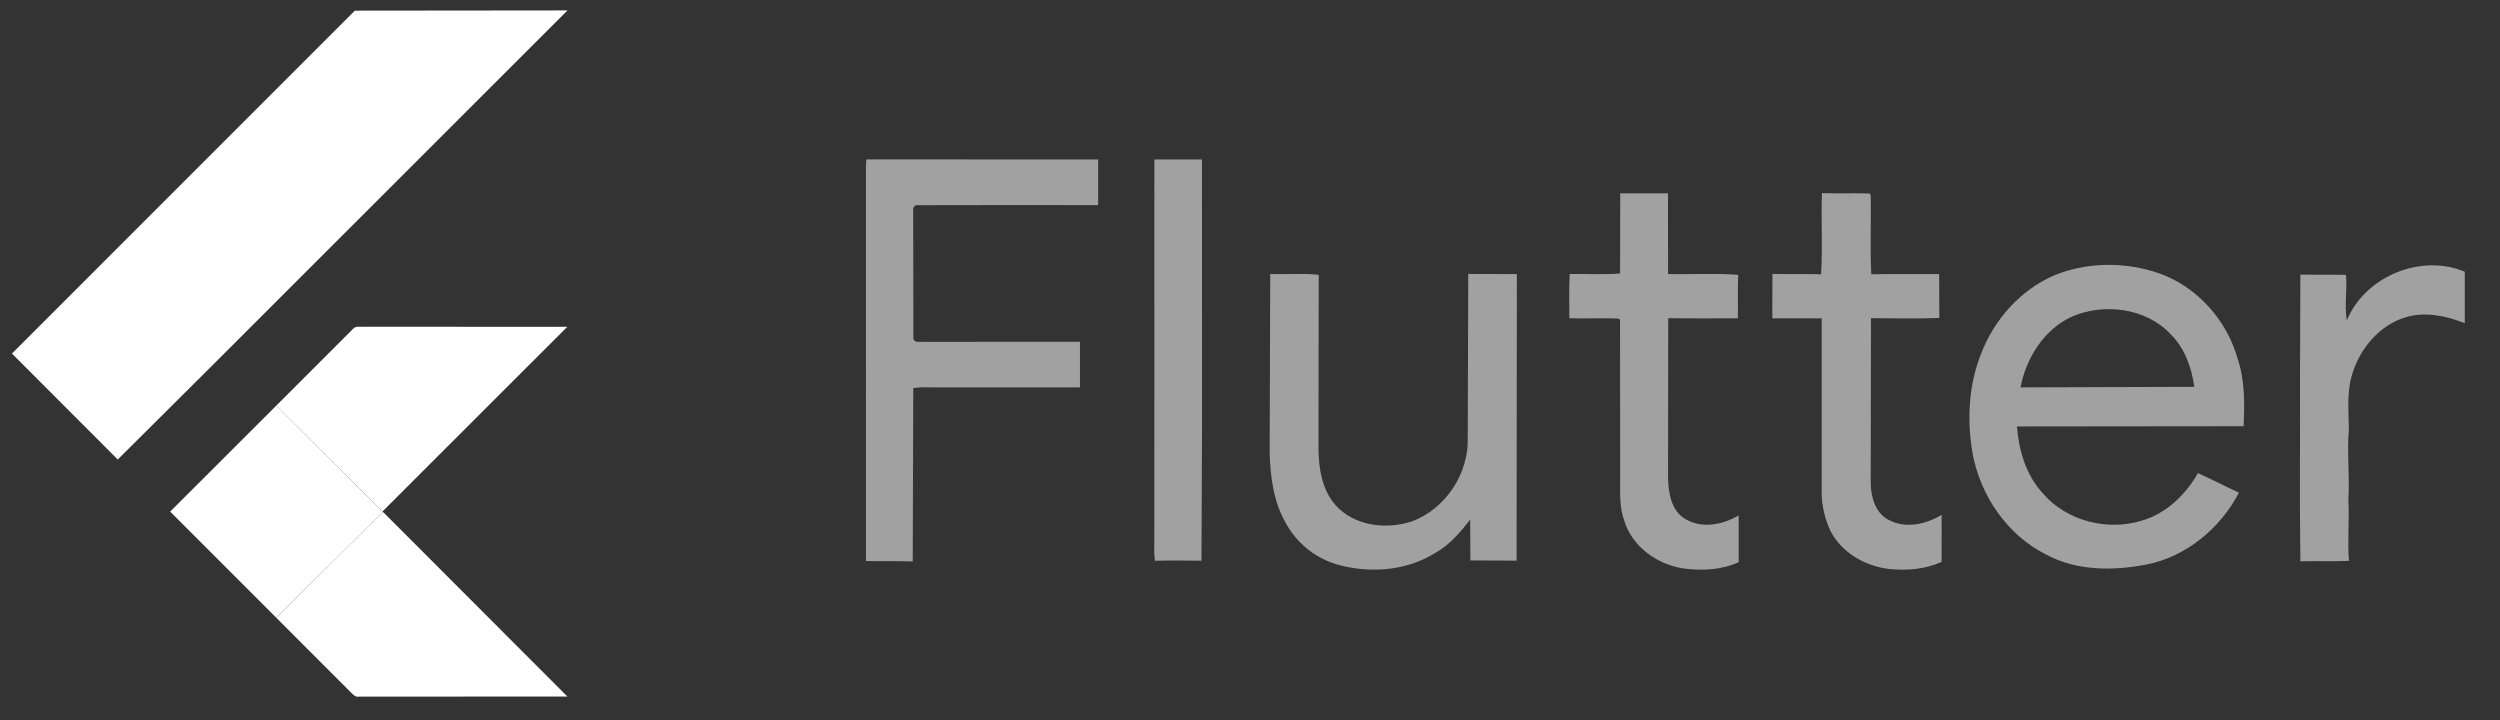
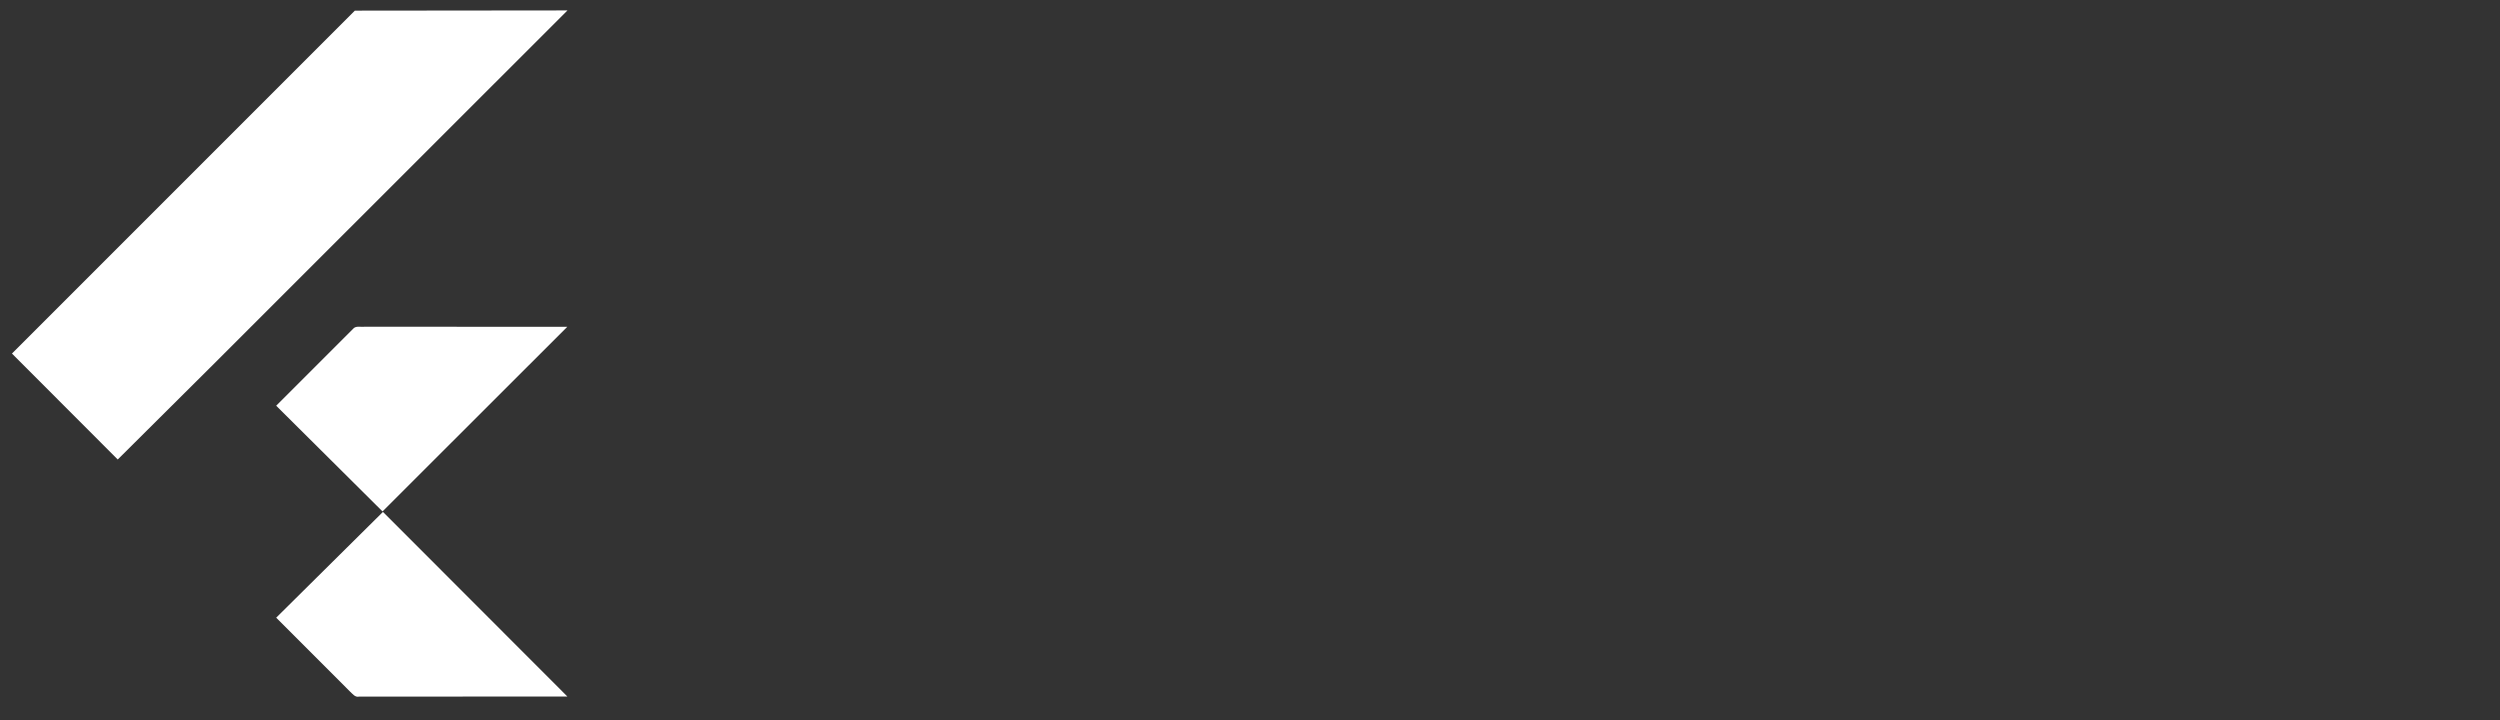
<svg xmlns="http://www.w3.org/2000/svg" width="125" height="36" viewBox="0 0 125 36" fill="none">
  <rect x="0" y="0" width="125" height="36" fill="#333333" stroke="none" />
  <path d="M17.742 0.532L28.374 0.521L10.536 18.351L5.887 22.975L0.598 17.678L17.742 0.532ZM17.643 16.453C17.781 16.271 18.035 16.361 18.227 16.337L28.365 16.34L19.126 25.571L13.809 20.286L17.643 16.453Z" fill="white" />
-   <path opacity="0.54" d="M43.318 7.97L54.908 7.974L54.907 10.256C51.875 10.256 48.842 10.247 45.808 10.26C45.576 10.337 45.686 10.627 45.66 10.806L45.669 16.944C45.746 17.175 46.037 17.064 46.217 17.093L53.997 17.089V19.369C51.578 19.367 49.16 19.367 46.742 19.369C46.382 19.367 46.019 19.345 45.664 19.407L45.636 28.073C44.856 28.041 44.078 28.07 43.298 28.053L43.297 8.338L43.318 7.97ZM57.719 7.974H60.099L60.1 21.613L60.074 28.036C59.299 28.022 58.525 28.018 57.751 28.039C57.691 27.721 57.716 27.398 57.716 27.078L57.719 7.974ZM81.012 9.665L83.399 9.666L83.403 13.702C84.571 13.731 85.745 13.65 86.91 13.743C86.878 14.467 86.905 15.191 86.892 15.915C85.731 15.917 84.571 15.926 83.411 15.909L83.402 23.948C83.427 24.693 83.585 25.592 84.309 25.976C85.136 26.446 86.151 26.225 86.934 25.772V28.11C86.072 28.501 85.089 28.548 84.163 28.422C82.859 28.222 81.609 27.333 81.215 26.04C80.953 25.332 81.013 24.568 81.008 23.828L81.002 15.999L80.944 15.933C80.12 15.889 79.293 15.939 78.468 15.911C78.473 15.174 78.439 14.437 78.486 13.701C79.324 13.687 80.167 13.739 81.004 13.675L81.012 9.665ZM91.098 9.657C91.892 9.684 92.687 9.648 93.48 9.675L93.534 9.735C93.564 11.061 93.494 12.39 93.565 13.713C94.697 13.692 95.828 13.709 96.958 13.702L96.966 15.898C95.828 15.941 94.686 15.915 93.549 15.908L93.535 24.086C93.534 24.798 93.74 25.64 94.428 25.991C95.273 26.452 96.298 26.215 97.083 25.743L97.08 28.095C96.243 28.472 95.299 28.545 94.396 28.441C93.223 28.285 92.075 27.622 91.524 26.548C91.258 25.985 91.11 25.363 91.085 24.742V15.917C90.261 15.916 89.439 15.92 88.616 15.917L88.621 13.695C89.432 13.717 90.243 13.688 91.054 13.716C91.14 12.367 91.048 11.009 91.098 9.657ZM102.687 13.778C104.336 13.094 106.238 13.081 107.921 13.654C109.849 14.32 111.341 16.002 111.888 17.953C112.246 19.035 112.231 20.185 112.181 21.31L100.848 21.322C100.942 22.529 101.302 23.759 102.141 24.665C103.332 26.055 105.382 26.57 107.114 26.025C108.328 25.666 109.276 24.732 109.9 23.657C110.59 23.966 111.26 24.318 111.948 24.634C111.008 26.426 109.298 27.849 107.29 28.234C105.64 28.543 103.836 28.55 102.323 27.735C100.36 26.76 99.008 24.775 98.623 22.639C98.343 20.999 98.43 19.263 99.047 17.706C99.695 15.997 101.003 14.516 102.687 13.778ZM103.584 15.836C102.198 16.477 101.305 17.9 101.026 19.369L109.717 19.341C109.579 18.382 109.238 17.407 108.535 16.713C107.304 15.392 105.199 15.135 103.584 15.836ZM117.34 16.025C118.247 13.821 121.035 12.663 123.239 13.587V16.159C122.313 15.795 121.275 15.569 120.298 15.857C118.962 16.254 117.974 17.446 117.595 18.757C117.335 19.642 117.432 20.567 117.443 21.474C117.341 22.648 117.493 23.824 117.417 24.999C117.479 26.013 117.362 27.027 117.448 28.043C116.638 28.082 115.828 28.04 115.02 28.067C114.973 25.006 115.013 21.944 115 18.882L115.019 13.727C115.778 13.748 116.538 13.725 117.298 13.743C117.367 14.503 117.214 15.267 117.34 16.025ZM63.512 13.698C64.319 13.732 65.133 13.65 65.936 13.742L65.924 22.275C65.917 23.318 66.065 24.457 66.786 25.267C67.717 26.298 69.294 26.487 70.567 26.079C72.268 25.47 73.456 23.668 73.387 21.866L73.413 13.698L75.843 13.704L75.829 28.032C75.058 28.019 74.289 28.032 73.519 28.023L73.51 25.984C73.012 26.61 72.488 27.244 71.774 27.639C70.31 28.562 68.454 28.685 66.815 28.212C65.758 27.893 64.837 27.152 64.308 26.183C63.679 25.118 63.52 23.859 63.483 22.646L63.512 13.698Z" fill="white" />
-   <path d="M8.509 25.58L13.809 20.286L19.125 25.571L19.148 25.594L13.81 30.883L8.509 25.58Z" fill="white" />
  <path d="M13.81 30.884L19.148 25.595L28.369 34.826C24.895 34.834 21.423 34.823 17.951 34.831C17.753 34.875 17.631 34.694 17.505 34.582L13.81 30.884Z" fill="white" />
</svg>